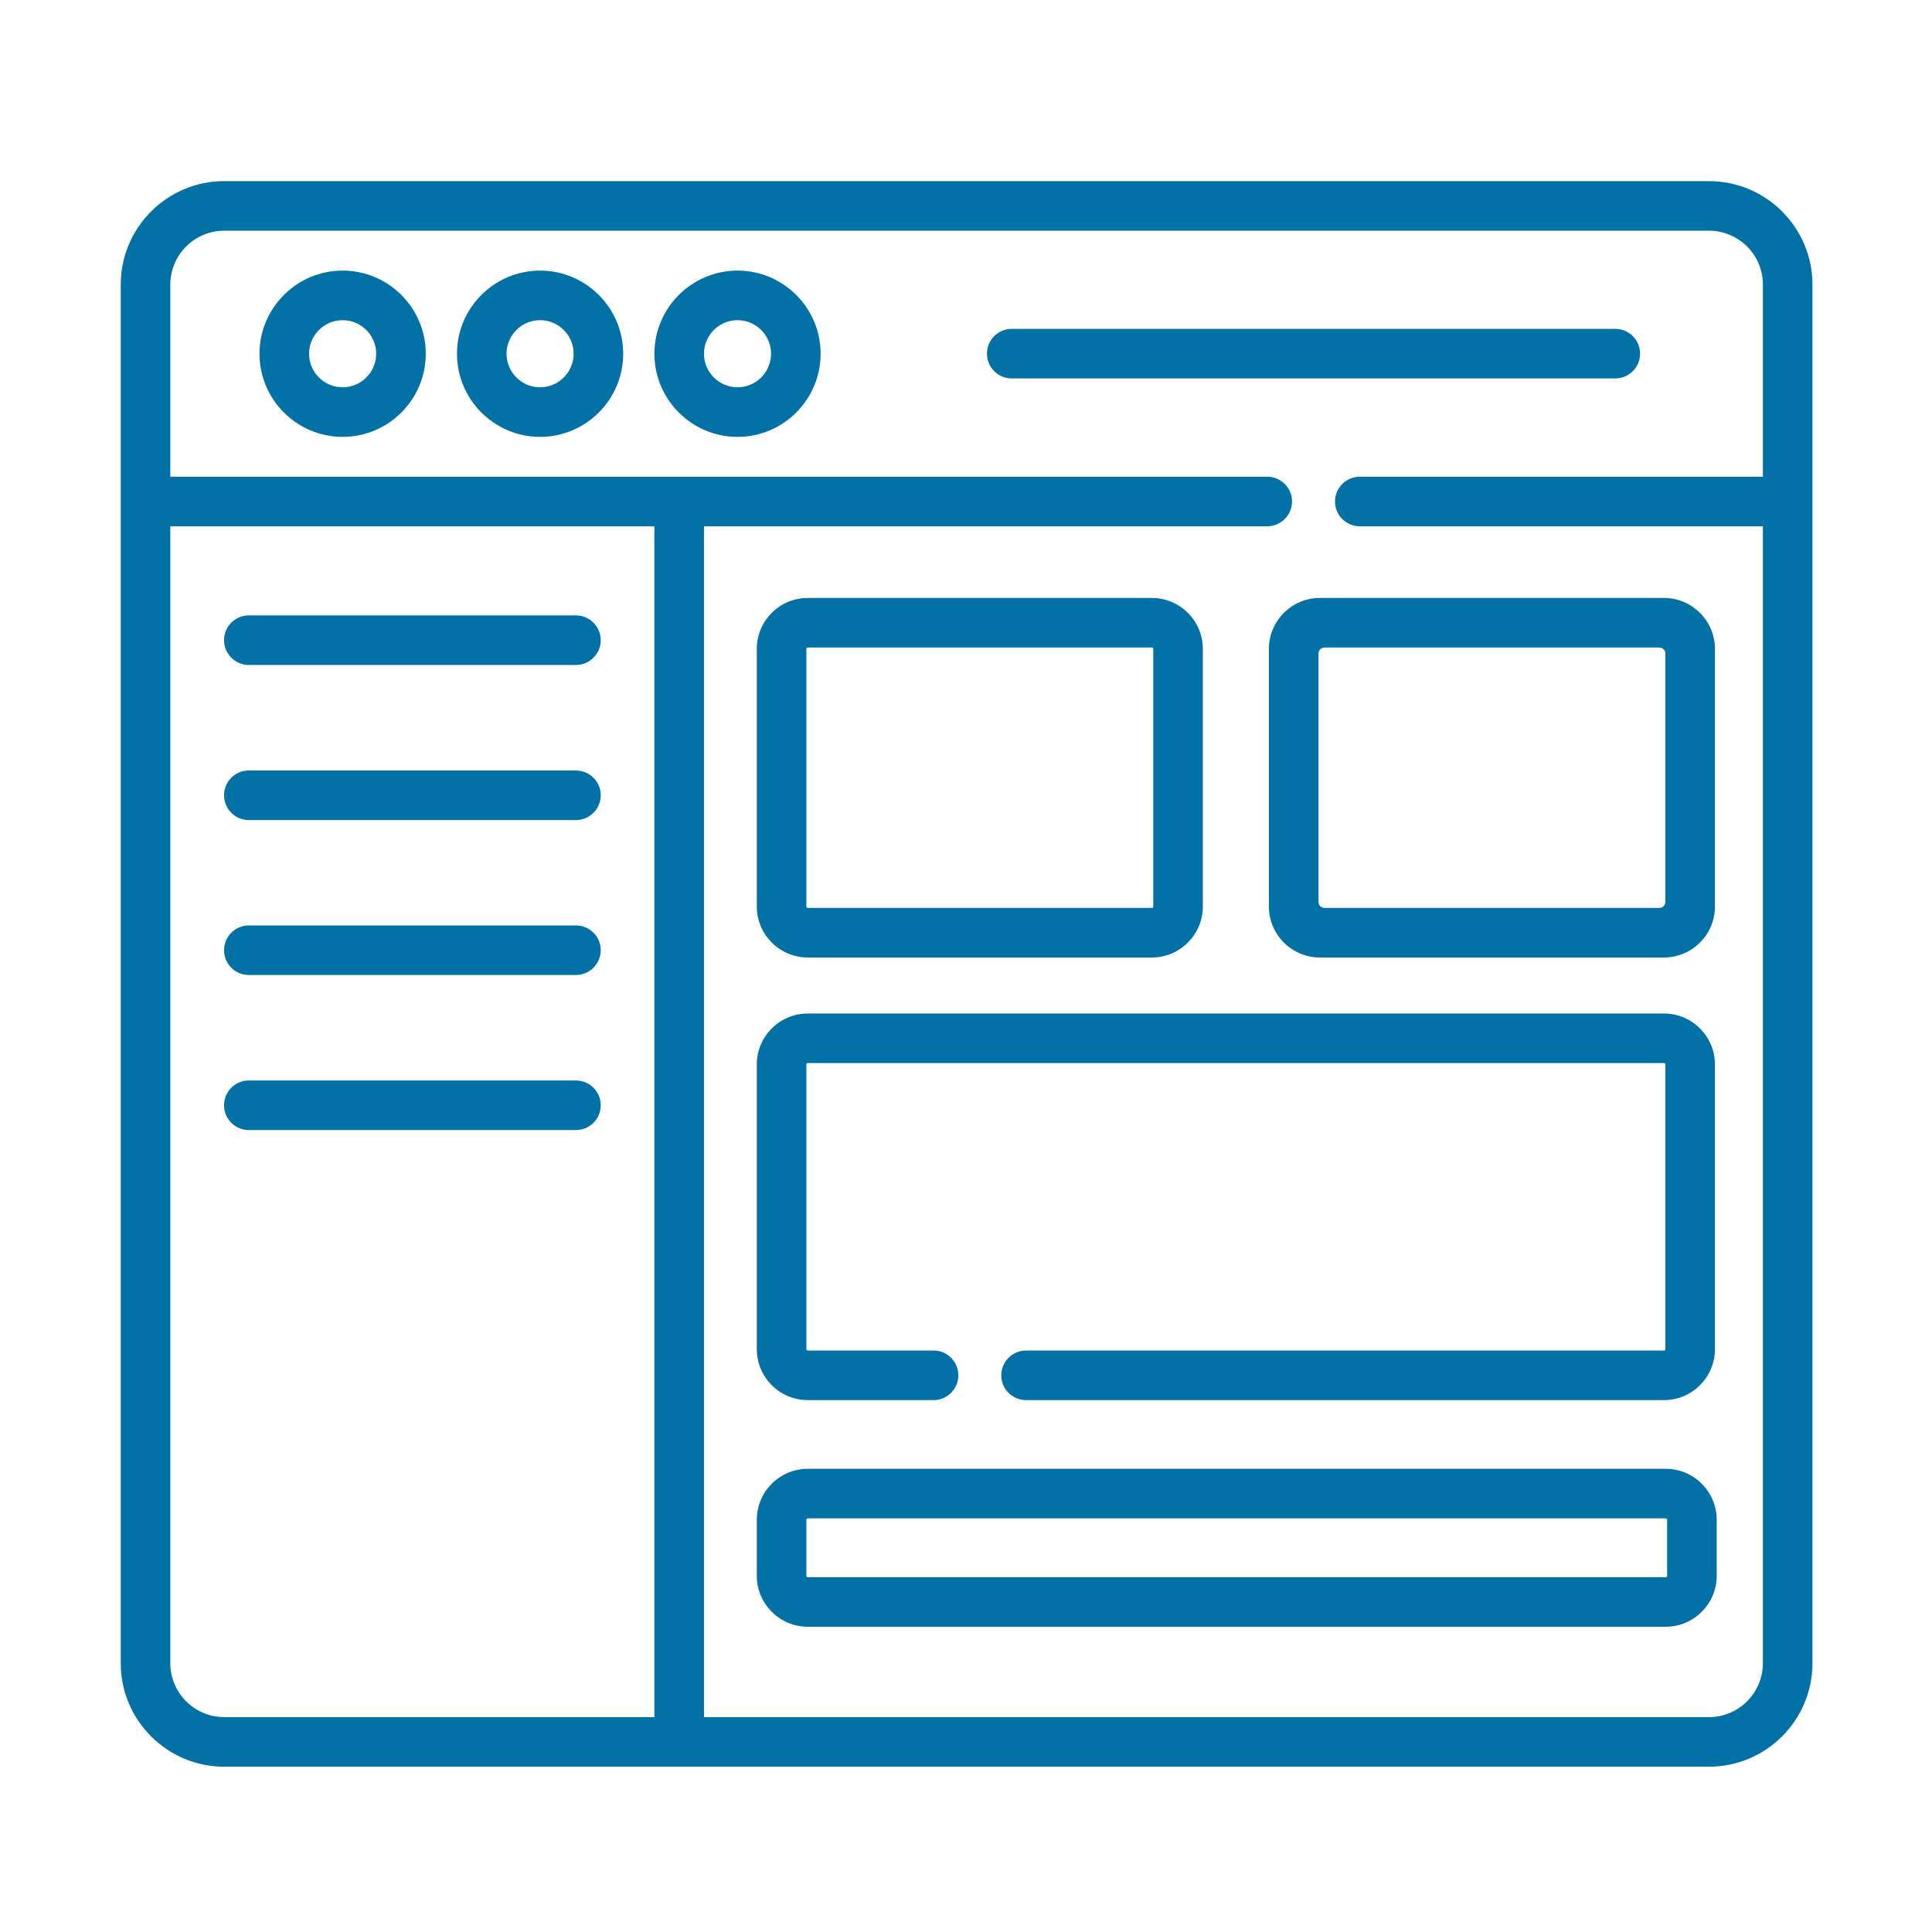
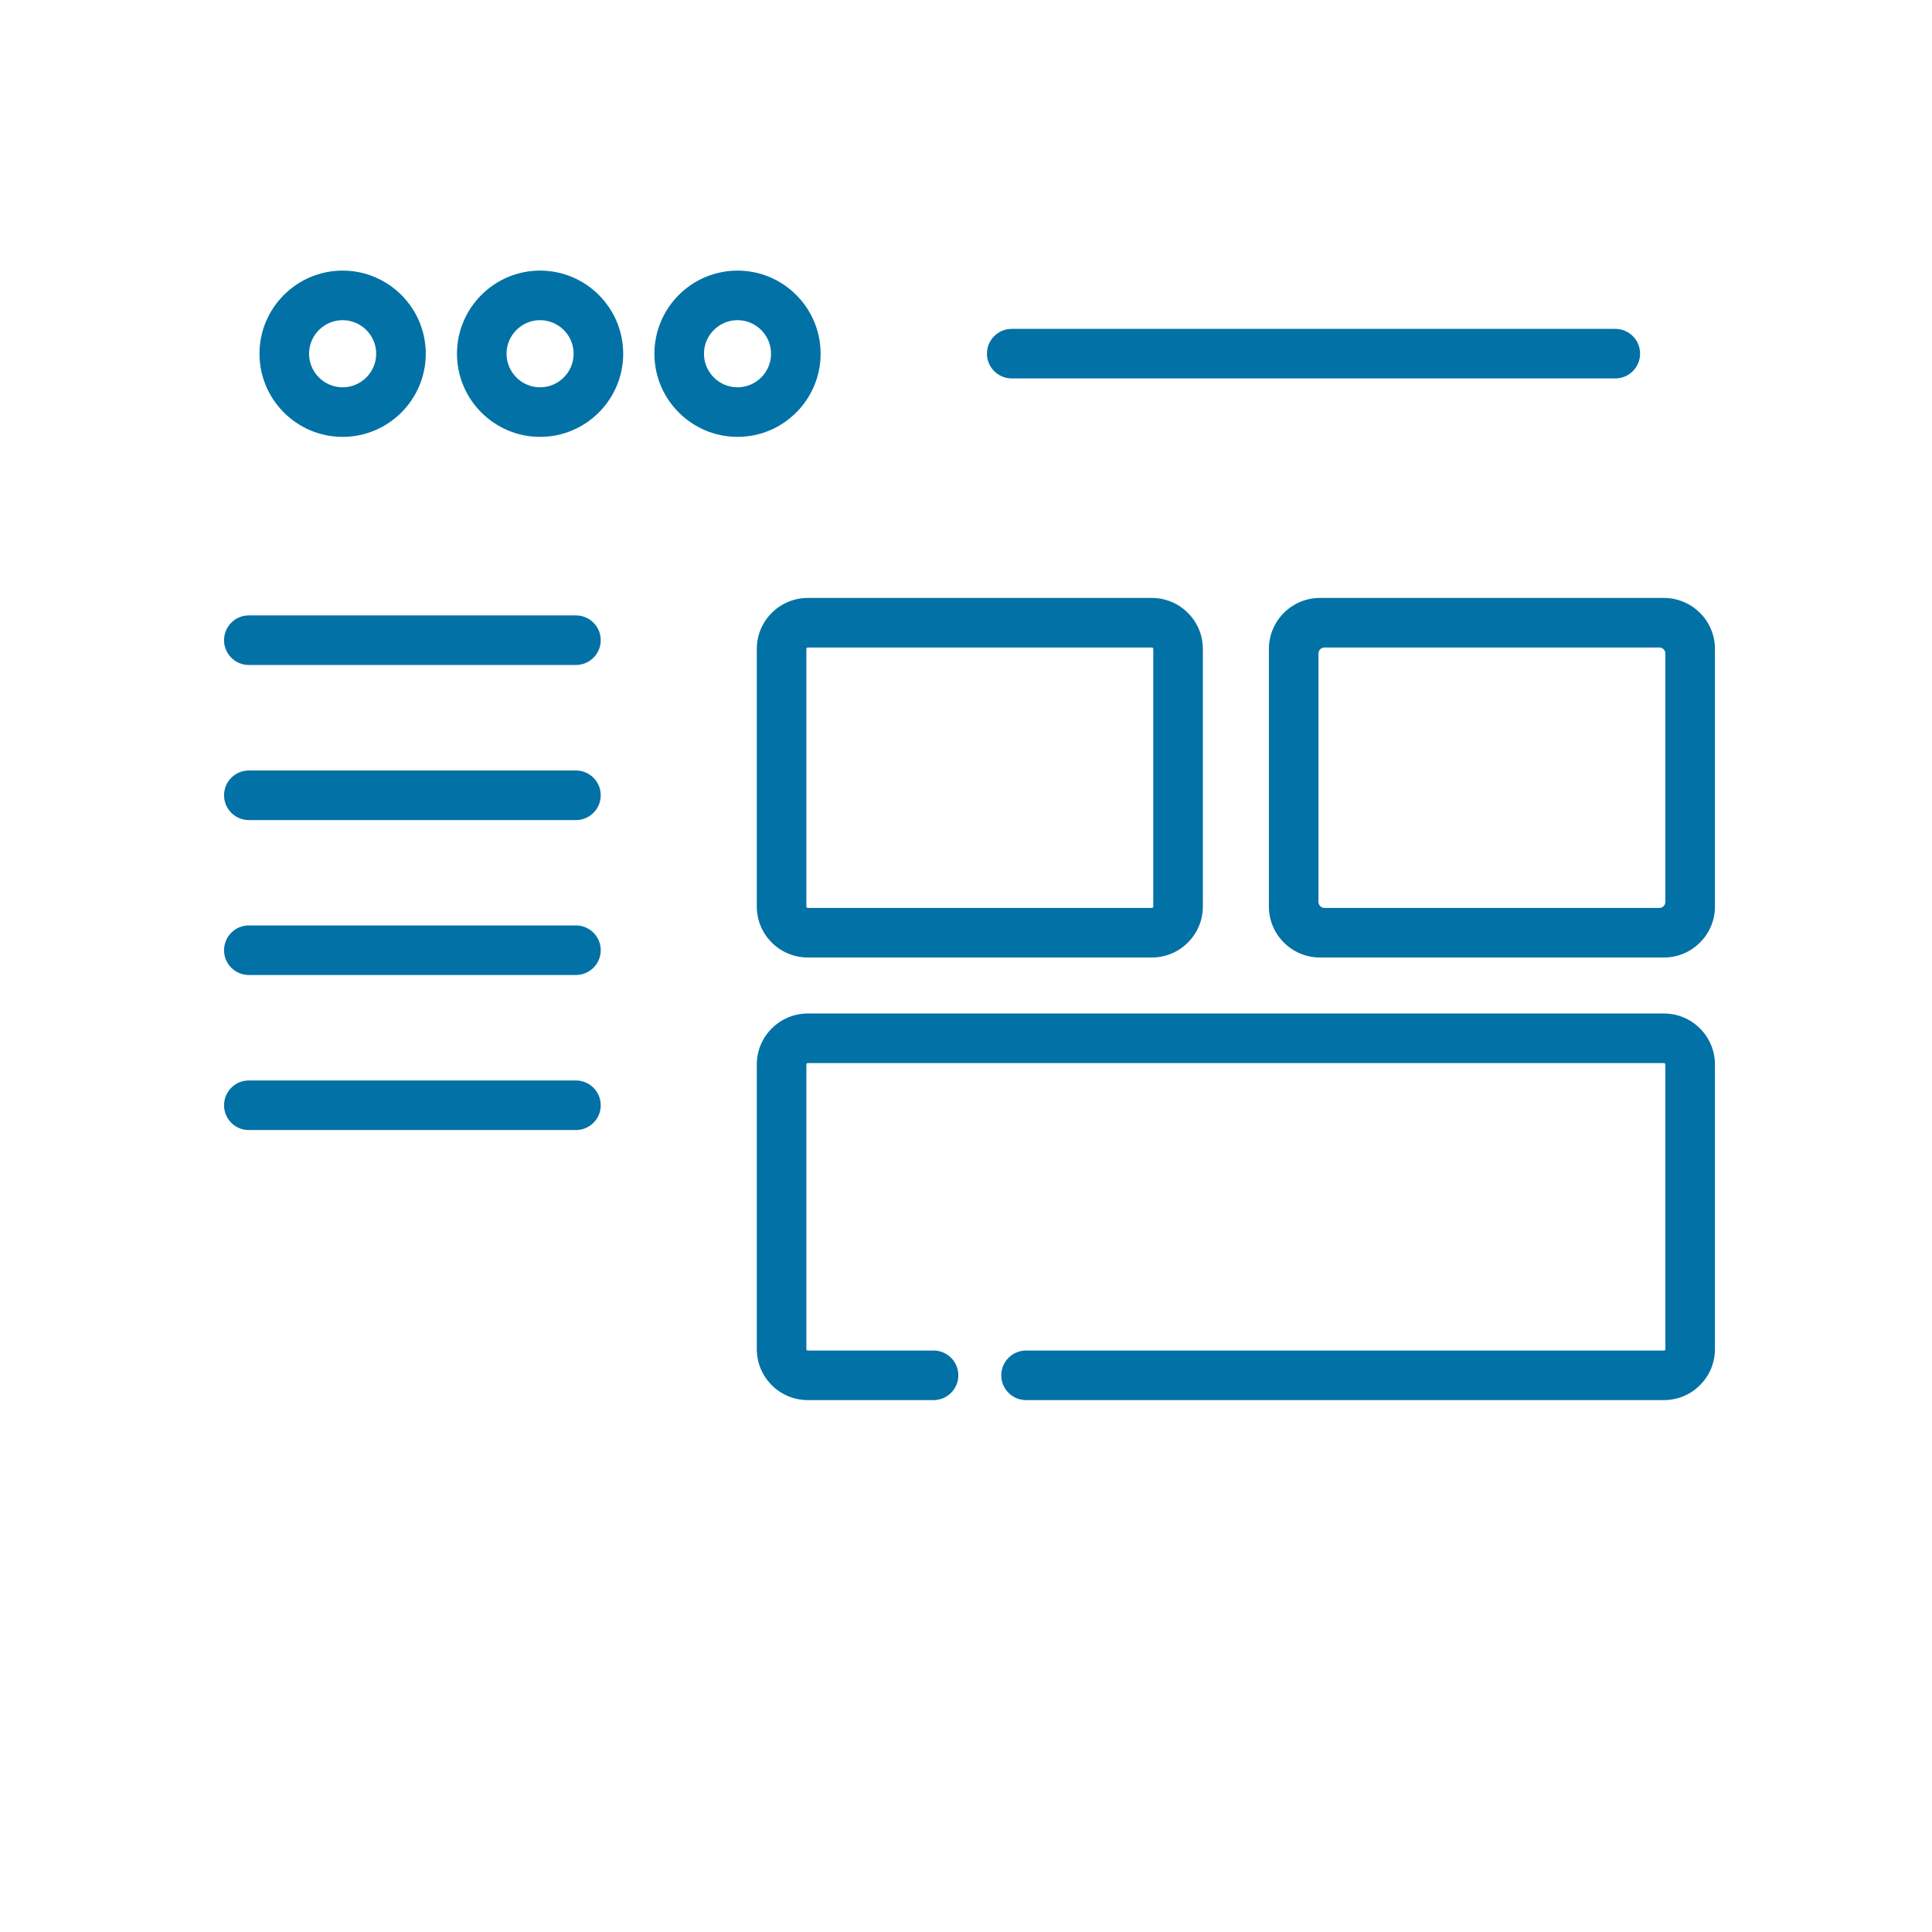
<svg xmlns="http://www.w3.org/2000/svg" width="32" height="32" viewBox="0 0 32 32" fill="none">
  <path d="M5.675 4.482C4.916 4.482 4.298 5.1 4.298 5.859C4.298 6.618 4.916 7.236 5.675 7.236C6.434 7.236 7.052 6.618 7.052 5.859C7.052 5.1 6.434 4.482 5.675 4.482ZM5.675 6.415C5.369 6.415 5.119 6.165 5.119 5.859C5.119 5.553 5.369 5.303 5.675 5.303C5.981 5.303 6.231 5.553 6.231 5.859C6.231 6.165 5.981 6.415 5.675 6.415Z" fill="#0271A6" />
  <path d="M8.945 4.482C8.187 4.482 7.569 5.1 7.569 5.859C7.569 6.618 8.187 7.236 8.945 7.236C9.705 7.236 10.322 6.618 10.322 5.859C10.322 5.1 9.705 4.482 8.945 4.482ZM8.945 6.415C8.639 6.415 8.39 6.165 8.39 5.859C8.39 5.553 8.639 5.303 8.945 5.303C9.252 5.303 9.501 5.553 9.501 5.859C9.501 6.165 9.252 6.415 8.945 6.415Z" fill="#0271A6" />
  <path d="M12.216 4.482C11.457 4.482 10.839 5.1 10.839 5.859C10.839 6.618 11.457 7.236 12.216 7.236C12.975 7.236 13.592 6.618 13.592 5.859C13.592 5.1 12.975 4.482 12.216 4.482ZM12.216 6.415C11.909 6.415 11.66 6.165 11.66 5.859C11.66 5.553 11.909 5.303 12.216 5.303C12.522 5.303 12.771 5.553 12.771 5.859C12.771 6.165 12.522 6.415 12.216 6.415Z" fill="#0271A6" />
  <path d="M27.165 5.858C27.165 5.631 26.981 5.447 26.754 5.447H16.758C16.531 5.447 16.347 5.631 16.347 5.858C16.347 6.084 16.531 6.268 16.758 6.268H26.754C26.981 6.268 27.165 6.084 27.165 5.858Z" fill="#0271A6" />
-   <path d="M28.306 3H3.714C2.767 3 2 3.77 2 4.714V27.548C2 27.652 2.009 27.753 2.027 27.851C2.029 27.865 2.032 27.879 2.035 27.893C2.039 27.914 2.044 27.935 2.049 27.955C2.052 27.969 2.056 27.983 2.059 27.996C2.063 28.01 2.067 28.023 2.071 28.037C2.282 28.745 2.939 29.262 3.714 29.262H28.306C29.251 29.262 30.02 28.493 30.02 27.548V4.714C30.02 3.77 29.252 3 28.306 3ZM10.839 28.441H3.714C3.306 28.441 2.961 28.166 2.855 27.792C2.853 27.785 2.851 27.778 2.849 27.771C2.847 27.764 2.845 27.757 2.844 27.75C2.829 27.685 2.821 27.617 2.821 27.548V8.717H10.839V28.441ZM28.306 28.441H11.66V8.717H20.99C21.216 8.717 21.4 8.533 21.4 8.306C21.4 8.08 21.216 7.896 20.99 7.896H2.821V4.714C2.821 4.223 3.22 3.821 3.714 3.821H28.306C28.796 3.821 29.199 4.219 29.199 4.714V7.896H22.522C22.296 7.896 22.112 8.08 22.112 8.306C22.112 8.533 22.296 8.717 22.522 8.717H29.199V27.548C29.199 28.04 28.798 28.441 28.306 28.441Z" fill="#0271A6" />
  <path d="M4.121 11.014H9.539C9.766 11.014 9.95 10.83 9.95 10.604C9.95 10.377 9.766 10.193 9.539 10.193H4.121C3.894 10.193 3.711 10.377 3.711 10.604C3.711 10.83 3.894 11.014 4.121 11.014Z" fill="#0271A6" />
  <path d="M4.121 13.583H9.539C9.766 13.583 9.95 13.399 9.95 13.172C9.95 12.945 9.766 12.762 9.539 12.762H4.121C3.894 12.762 3.711 12.945 3.711 13.172C3.711 13.399 3.894 13.583 4.121 13.583Z" fill="#0271A6" />
  <path d="M4.121 16.149H9.539C9.766 16.149 9.95 15.965 9.95 15.739C9.95 15.512 9.766 15.328 9.539 15.328H4.121C3.894 15.328 3.711 15.512 3.711 15.739C3.711 15.965 3.894 16.149 4.121 16.149Z" fill="#0271A6" />
  <path d="M4.121 18.717H9.539C9.766 18.717 9.95 18.534 9.95 18.307C9.95 18.08 9.766 17.896 9.539 17.896H4.121C3.894 17.896 3.711 18.08 3.711 18.307C3.711 18.534 3.894 18.717 4.121 18.717Z" fill="#0271A6" />
  <path d="M13.379 15.859H19.079C19.544 15.859 19.923 15.48 19.923 15.015V10.748C19.923 10.283 19.544 9.904 19.079 9.904H13.379C12.913 9.904 12.535 10.283 12.535 10.748V15.015C12.535 15.48 12.913 15.859 13.379 15.859ZM13.356 10.748C13.356 10.736 13.366 10.725 13.379 10.725H19.079C19.091 10.725 19.102 10.736 19.102 10.748V15.015C19.102 15.027 19.091 15.038 19.079 15.038H13.379C13.366 15.038 13.356 15.027 13.356 15.015V10.748Z" fill="#0271A6" />
  <path d="M21.861 15.859H27.561C28.026 15.859 28.405 15.48 28.405 15.015V10.748C28.405 10.283 28.026 9.904 27.561 9.904H21.861C21.396 9.904 21.017 10.283 21.017 10.748V15.015C21.017 15.48 21.396 15.859 21.861 15.859ZM27.485 10.725C27.54 10.725 27.584 10.77 27.584 10.825V14.938C27.584 14.993 27.54 15.038 27.485 15.038H21.937C21.883 15.038 21.838 14.993 21.838 14.938V10.825C21.838 10.77 21.883 10.725 21.937 10.725H27.485Z" fill="#0271A6" />
-   <path d="M27.59 24.328H13.379C12.913 24.328 12.535 24.707 12.535 25.172V26.1C12.535 26.565 12.913 26.944 13.379 26.944H27.59C28.055 26.944 28.434 26.565 28.434 26.1V25.172C28.434 24.707 28.055 24.328 27.59 24.328ZM27.613 26.1C27.613 26.113 27.603 26.123 27.59 26.123H13.379C13.366 26.123 13.356 26.113 13.356 26.1V25.172C13.356 25.159 13.366 25.149 13.379 25.149H27.59C27.602 25.149 27.613 25.159 27.613 25.172V26.1Z" fill="#0271A6" />
  <path d="M13.379 23.19H15.463C15.689 23.19 15.873 23.006 15.873 22.78C15.873 22.553 15.689 22.369 15.463 22.369H13.379C13.366 22.369 13.356 22.359 13.356 22.346V17.631C13.356 17.619 13.366 17.608 13.379 17.608H27.561C27.574 17.608 27.584 17.619 27.584 17.631V22.346C27.584 22.359 27.574 22.369 27.561 22.369H16.995C16.768 22.369 16.584 22.553 16.584 22.78C16.584 23.006 16.768 23.19 16.995 23.19H27.561C28.026 23.19 28.405 22.811 28.405 22.346V17.631C28.405 17.166 28.026 16.787 27.561 16.787H13.379C12.913 16.787 12.535 17.166 12.535 17.631V22.346C12.535 22.811 12.913 23.19 13.379 23.19Z" fill="#0271A6" />
</svg>